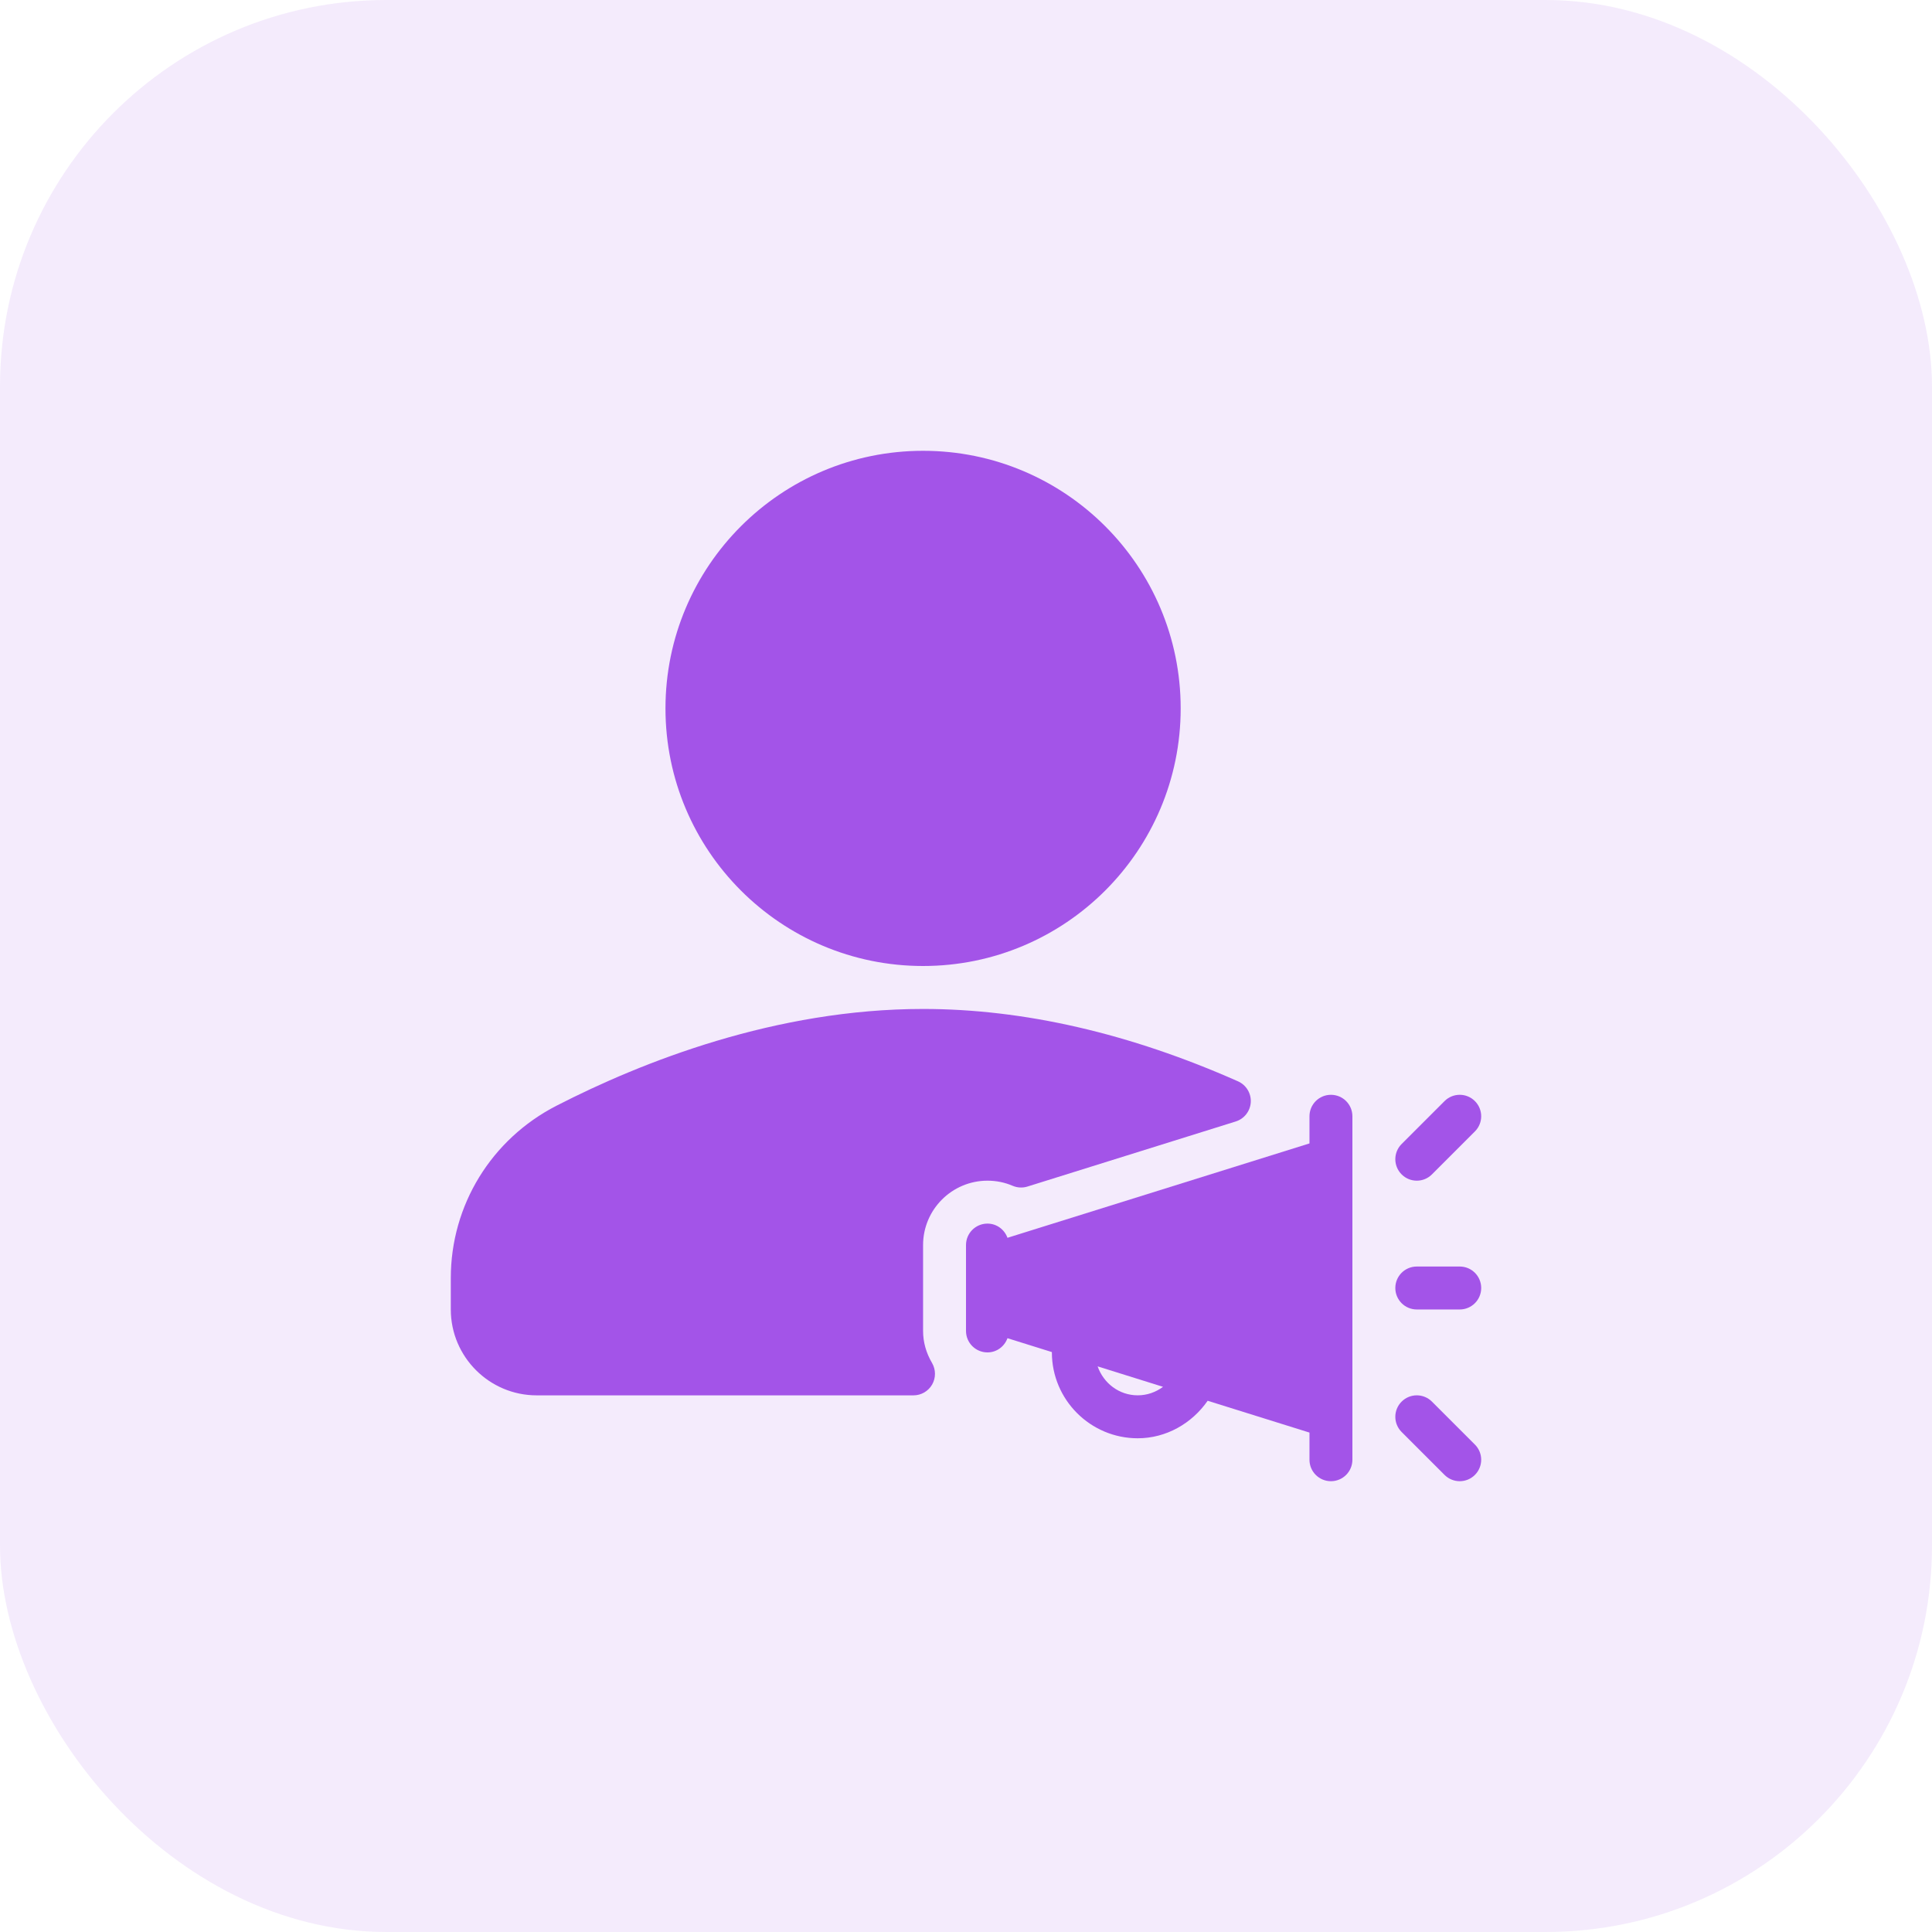
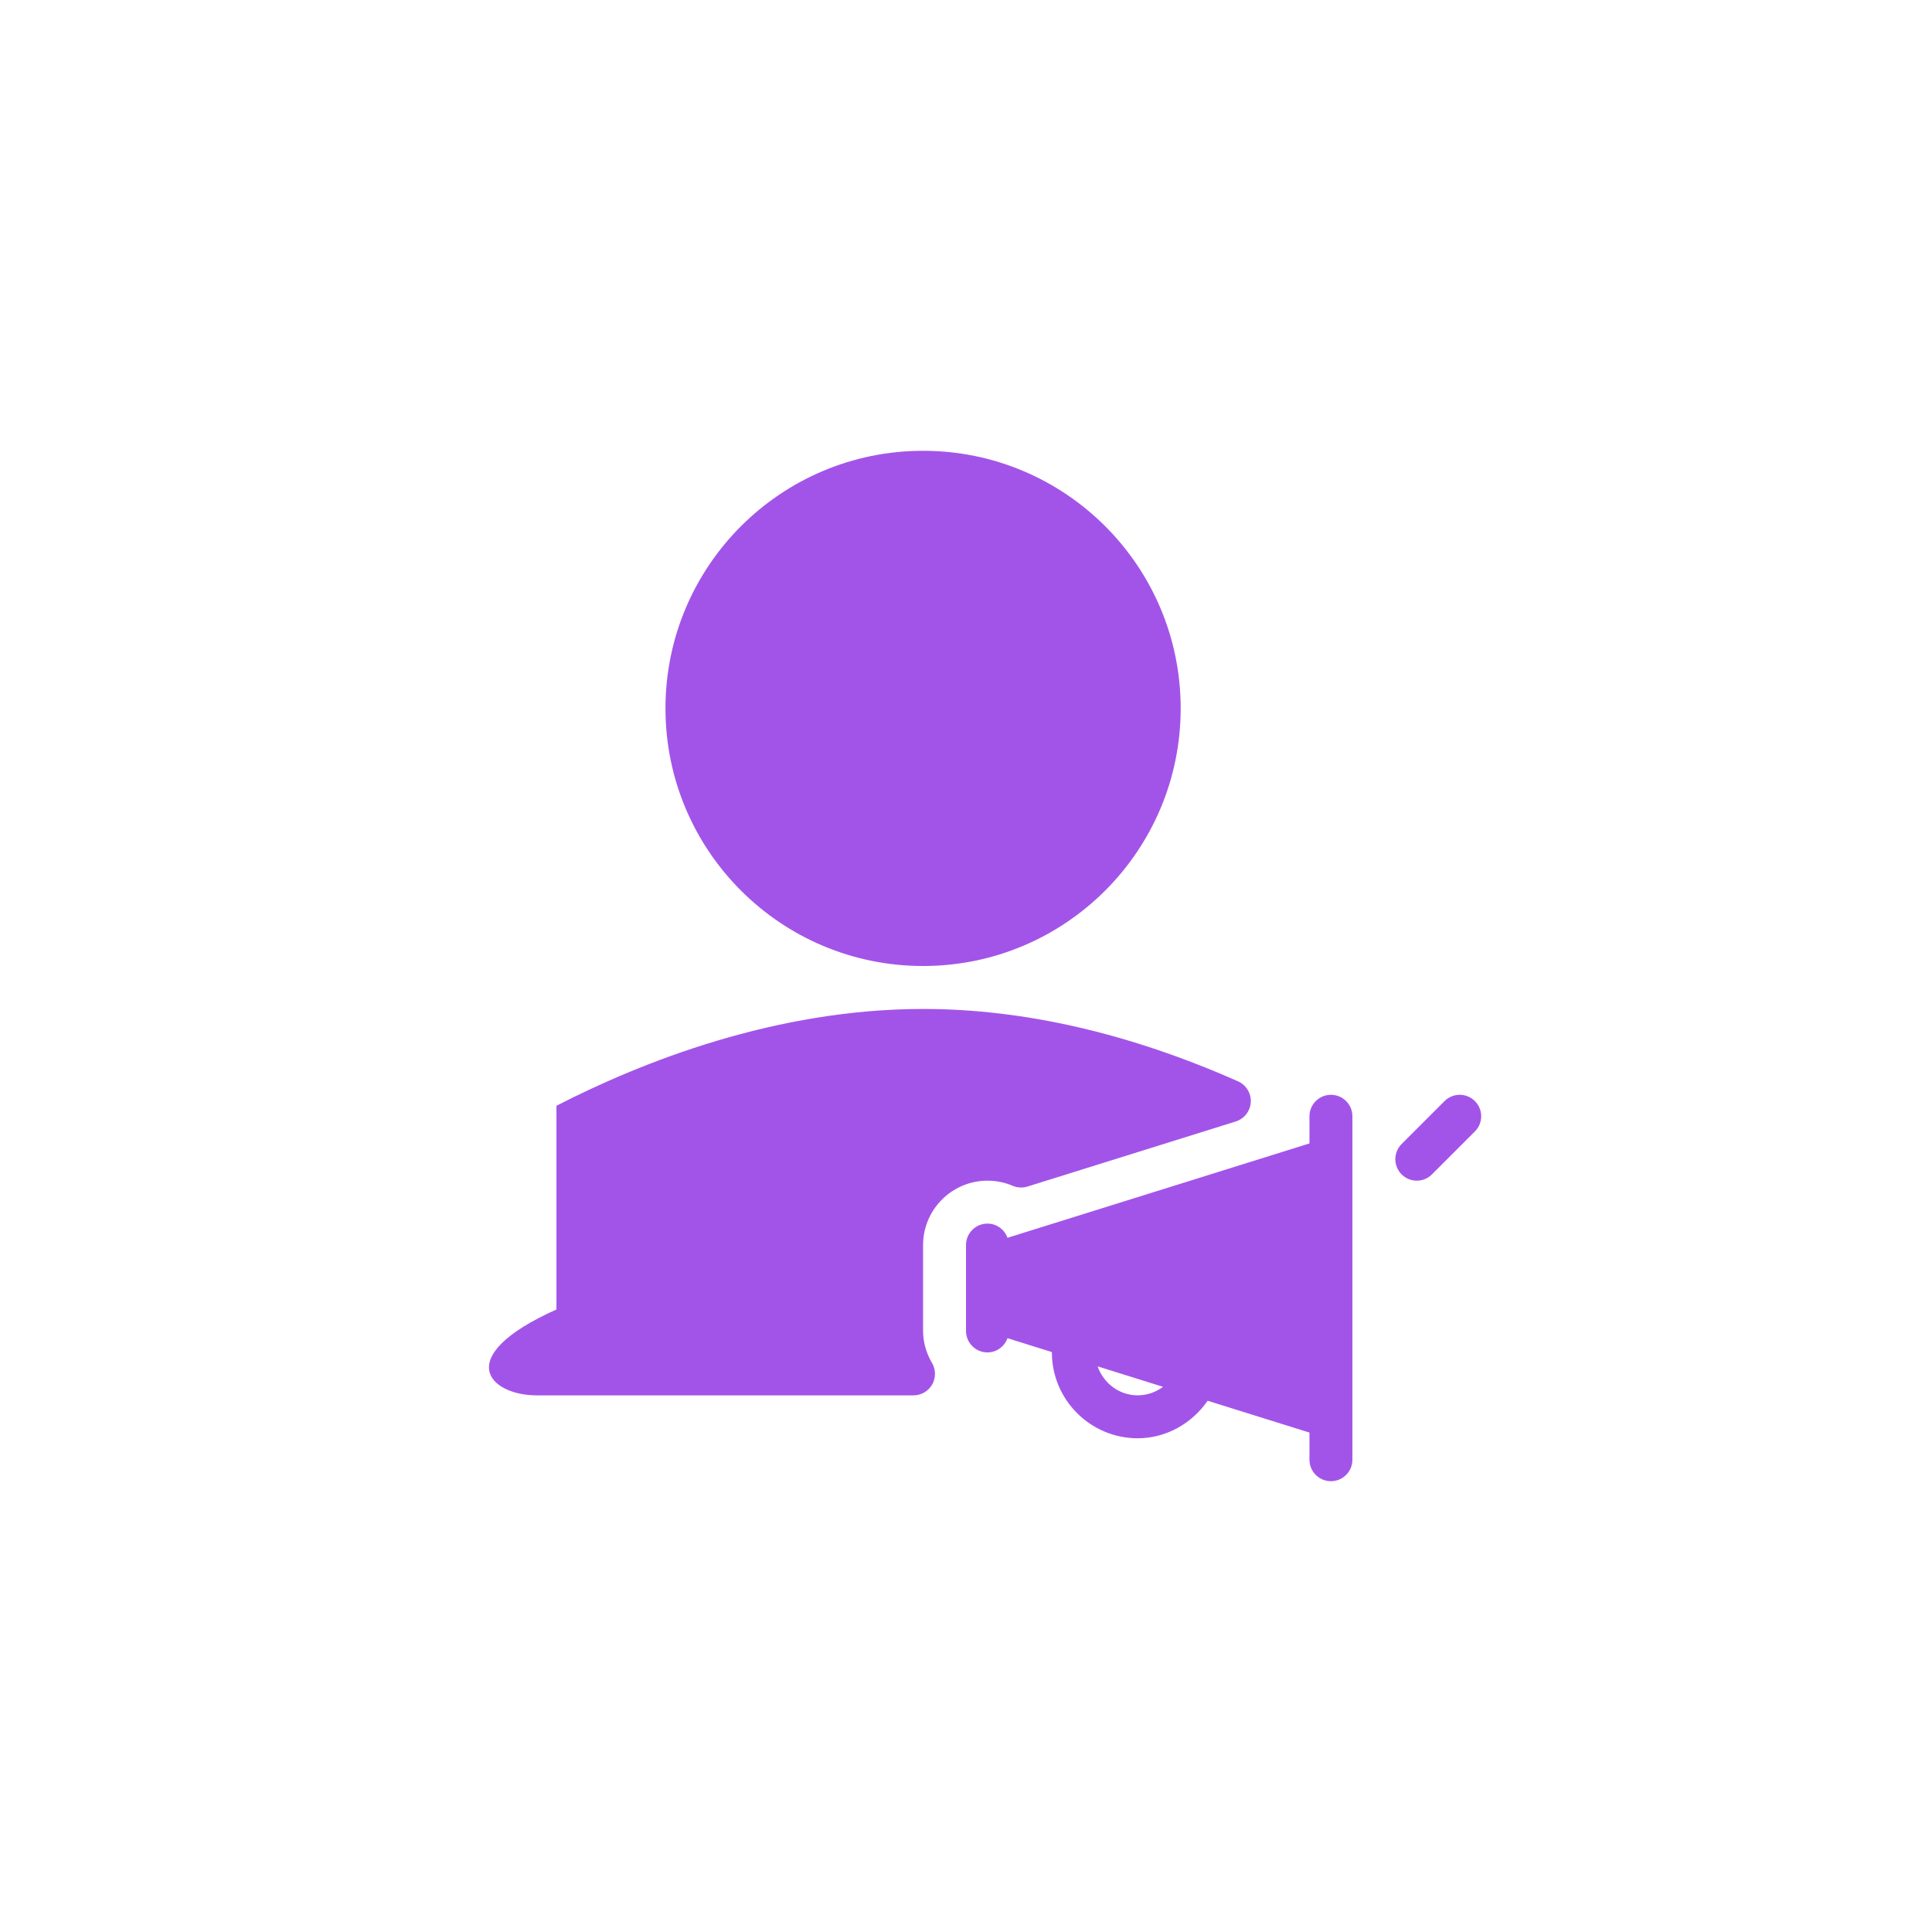
<svg xmlns="http://www.w3.org/2000/svg" width="60" height="60" viewBox="0 0 60 60" fill="none">
-   <rect width="60" height="60" rx="12" fill="#A354E8" fill-opacity="0.12" />
  <g clip-path="url(#clip0_2047_4492)">
    <path d="M28.667 30C33.085 30 36.667 26.418 36.667 22C36.667 17.582 33.085 14 28.667 14C24.249 14 20.667 17.582 20.667 22C20.667 26.418 24.249 30 28.667 30Z" fill="#A354E8" />
-     <path d="M45.333 39.333H44C43.631 39.333 43.333 39.631 43.333 40C43.333 40.368 43.631 40.667 44 40.667H45.333C45.702 40.667 46 40.368 46 40C46 39.631 45.702 39.333 45.333 39.333Z" fill="#A354E8" />
    <path d="M44 36.667C44.17 36.667 44.341 36.602 44.471 36.471L45.804 35.138C46.065 34.878 46.065 34.456 45.804 34.195C45.544 33.935 45.122 33.935 44.862 34.195L43.528 35.529C43.268 35.789 43.268 36.211 43.528 36.471C43.658 36.602 43.829 36.667 44 36.667Z" fill="#A354E8" />
-     <path d="M44.471 43.529C44.211 43.268 43.789 43.268 43.528 43.529C43.268 43.789 43.268 44.211 43.528 44.471L44.862 45.805C44.992 45.935 45.163 46 45.333 46C45.504 46 45.674 45.935 45.804 45.805C46.065 45.544 46.065 45.122 45.804 44.862L44.471 43.529Z" fill="#A354E8" />
    <path d="M41.333 34C40.965 34 40.667 34.298 40.667 34.667V35.51L31.288 38.441C31.195 38.185 30.955 38 30.667 38C30.298 38 30 38.298 30 38.667V41.333C30 41.702 30.298 42 30.667 42C30.955 42 31.195 41.815 31.288 41.559L32.668 41.99C32.668 41.993 32.667 41.997 32.667 42C32.667 43.471 33.863 44.667 35.333 44.667C36.213 44.667 37.014 44.209 37.505 43.502L40.667 44.49V45.333C40.667 45.702 40.965 46 41.333 46C41.702 46 42 45.702 42 45.333V34.667C42 34.298 41.702 34 41.333 34ZM35.333 43.333C34.752 43.333 34.27 42.954 34.088 42.434L36.119 43.069C35.896 43.235 35.626 43.333 35.333 43.333Z" fill="#A354E8" />
-     <path d="M30.667 36.667C30.939 36.667 31.202 36.72 31.449 36.826C31.595 36.888 31.757 36.897 31.91 36.849L38.378 34.828C38.642 34.745 38.828 34.507 38.844 34.229C38.859 33.953 38.702 33.695 38.448 33.582C35.082 32.09 31.79 31.334 28.667 31.334C24.098 31.334 19.953 32.968 17.281 34.34C15.258 35.379 14 37.43 14 39.691V40.667C14 42.138 15.197 43.334 16.667 43.334H28.37C28.608 43.334 28.828 43.206 28.948 42.999C29.066 42.792 29.066 42.538 28.947 42.331C28.76 42.013 28.667 41.677 28.667 41.333V38.667C28.667 37.564 29.564 36.667 30.667 36.667Z" fill="#A354E8" />
+     <path d="M30.667 36.667C30.939 36.667 31.202 36.72 31.449 36.826C31.595 36.888 31.757 36.897 31.91 36.849L38.378 34.828C38.642 34.745 38.828 34.507 38.844 34.229C38.859 33.953 38.702 33.695 38.448 33.582C35.082 32.09 31.79 31.334 28.667 31.334C24.098 31.334 19.953 32.968 17.281 34.34V40.667C14 42.138 15.197 43.334 16.667 43.334H28.37C28.608 43.334 28.828 43.206 28.948 42.999C29.066 42.792 29.066 42.538 28.947 42.331C28.76 42.013 28.667 41.677 28.667 41.333V38.667C28.667 37.564 29.564 36.667 30.667 36.667Z" fill="#A354E8" />
  </g>
  <defs>
    <clipPath id="clip0_2047_4492">
      <rect width="32" height="32" fill="white" transform="translate(14 14)" />
    </clipPath>
  </defs>
</svg>